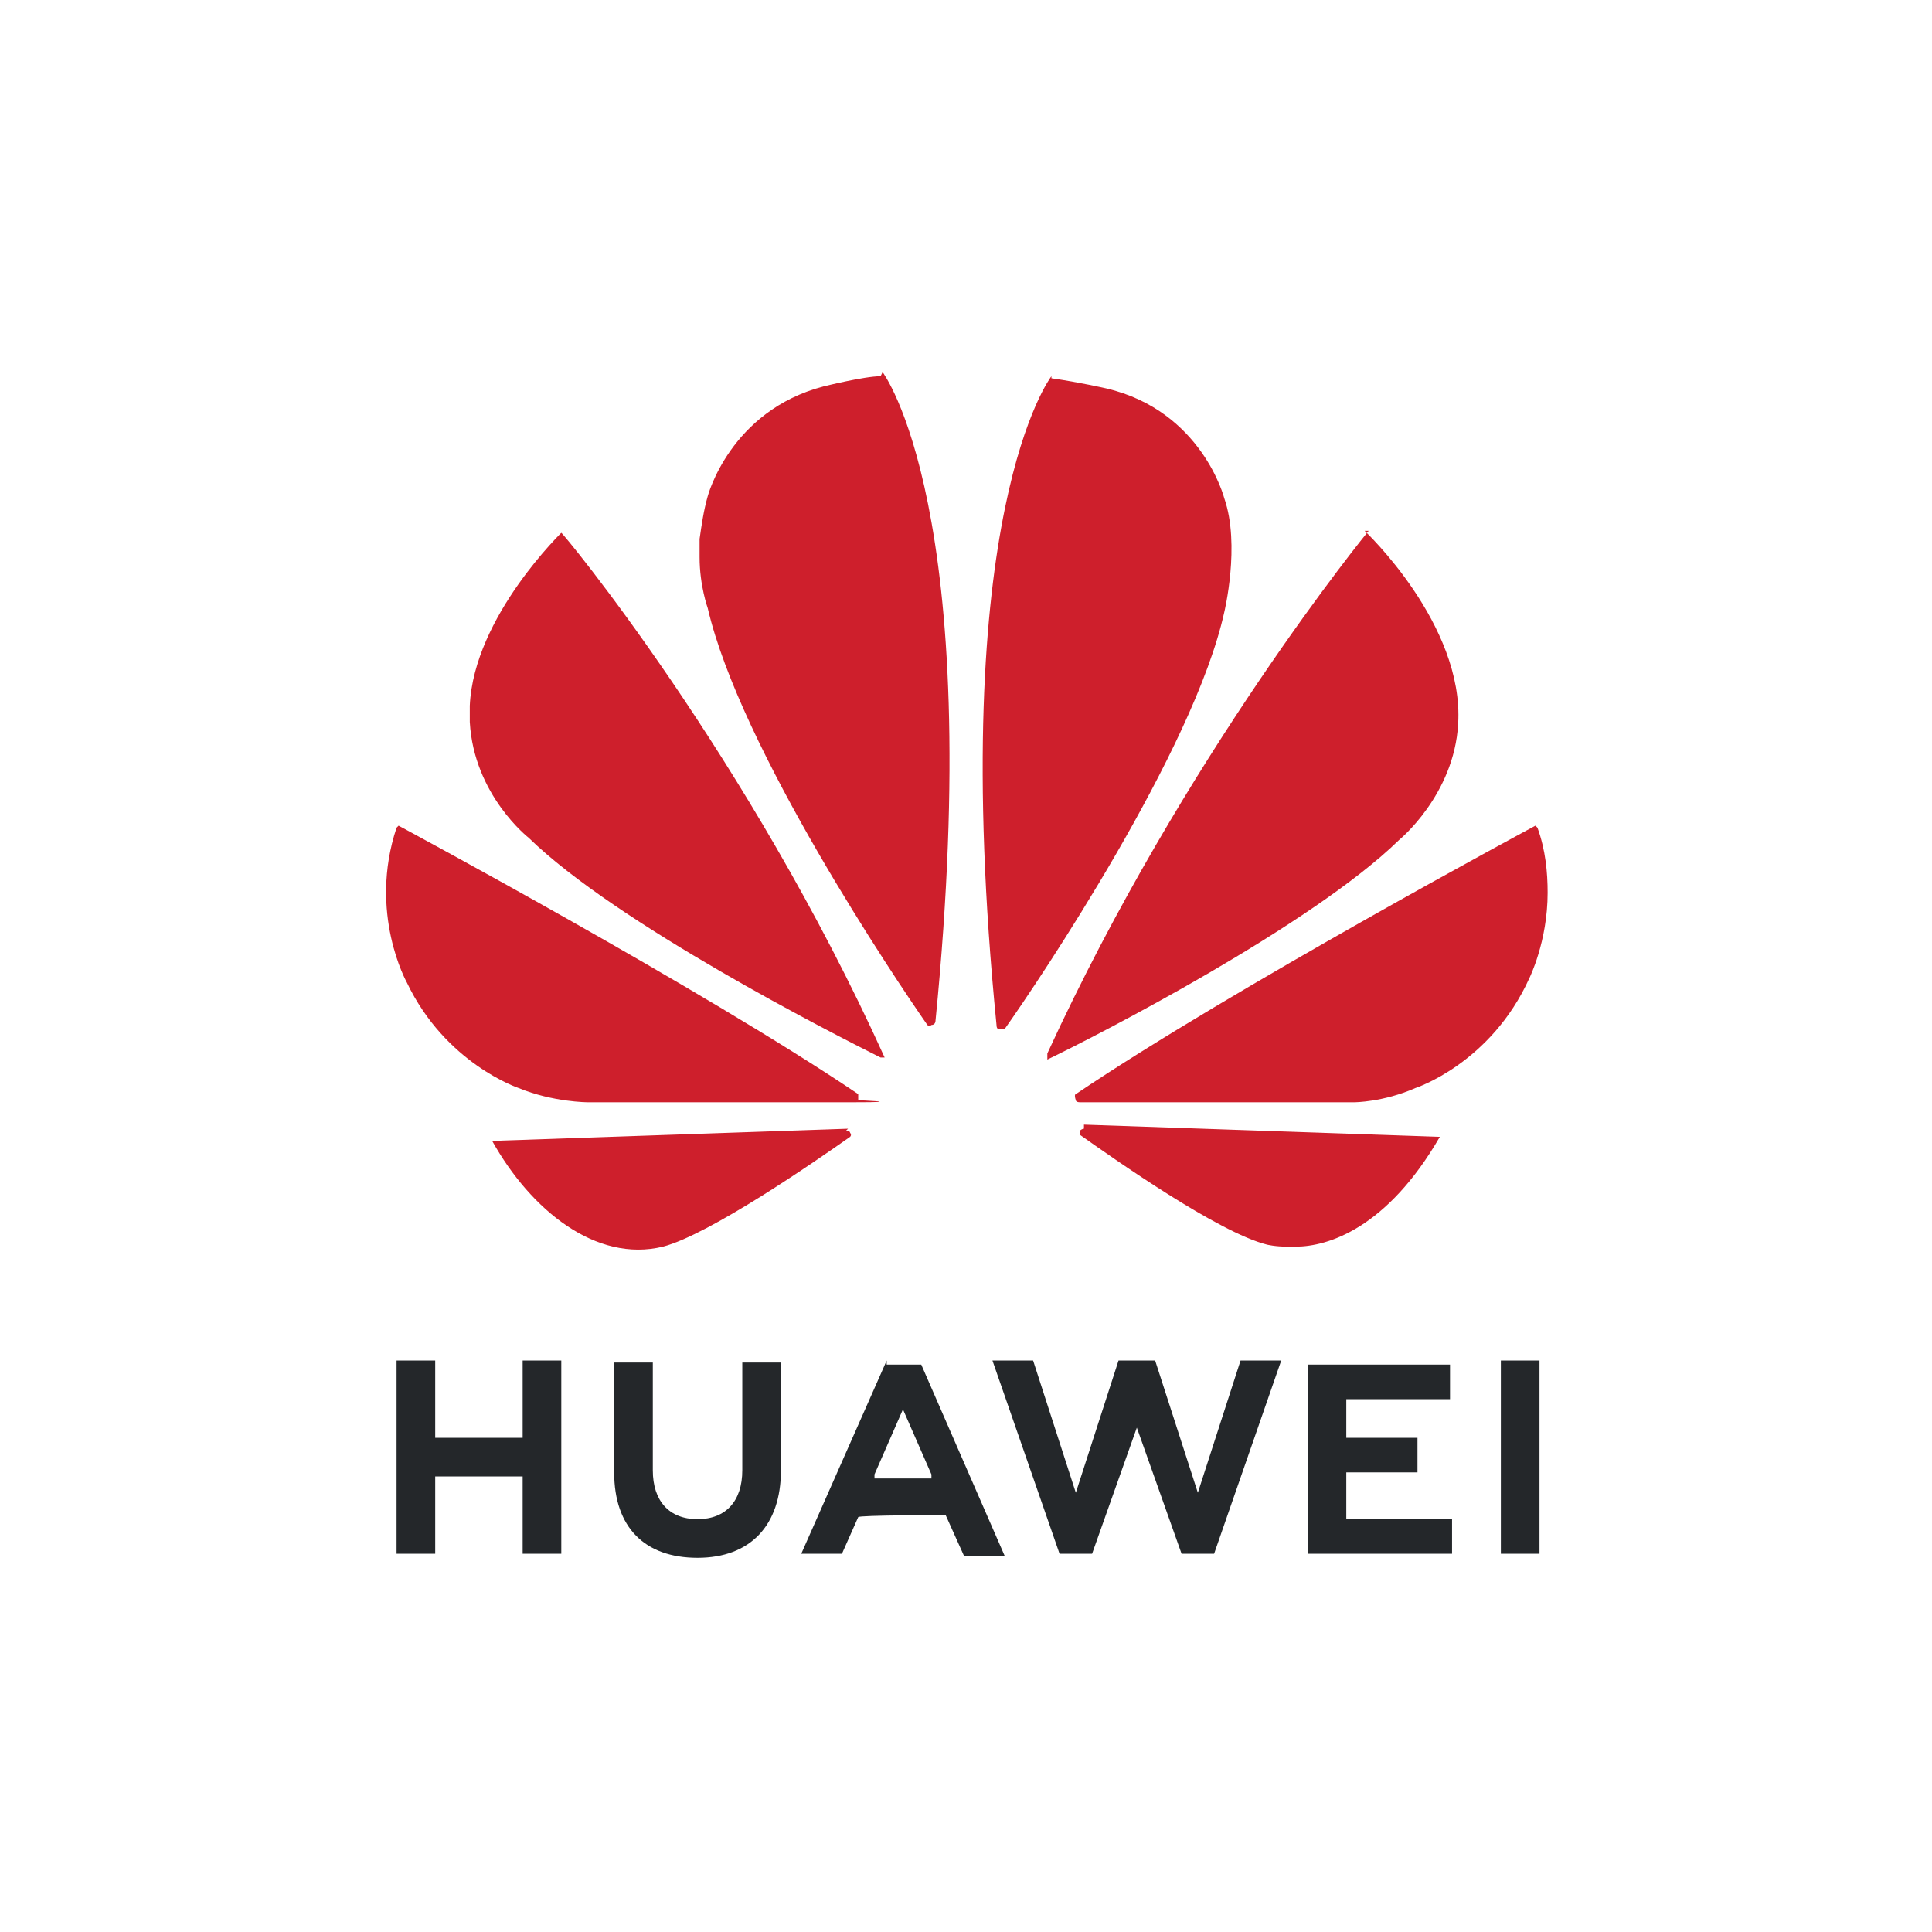
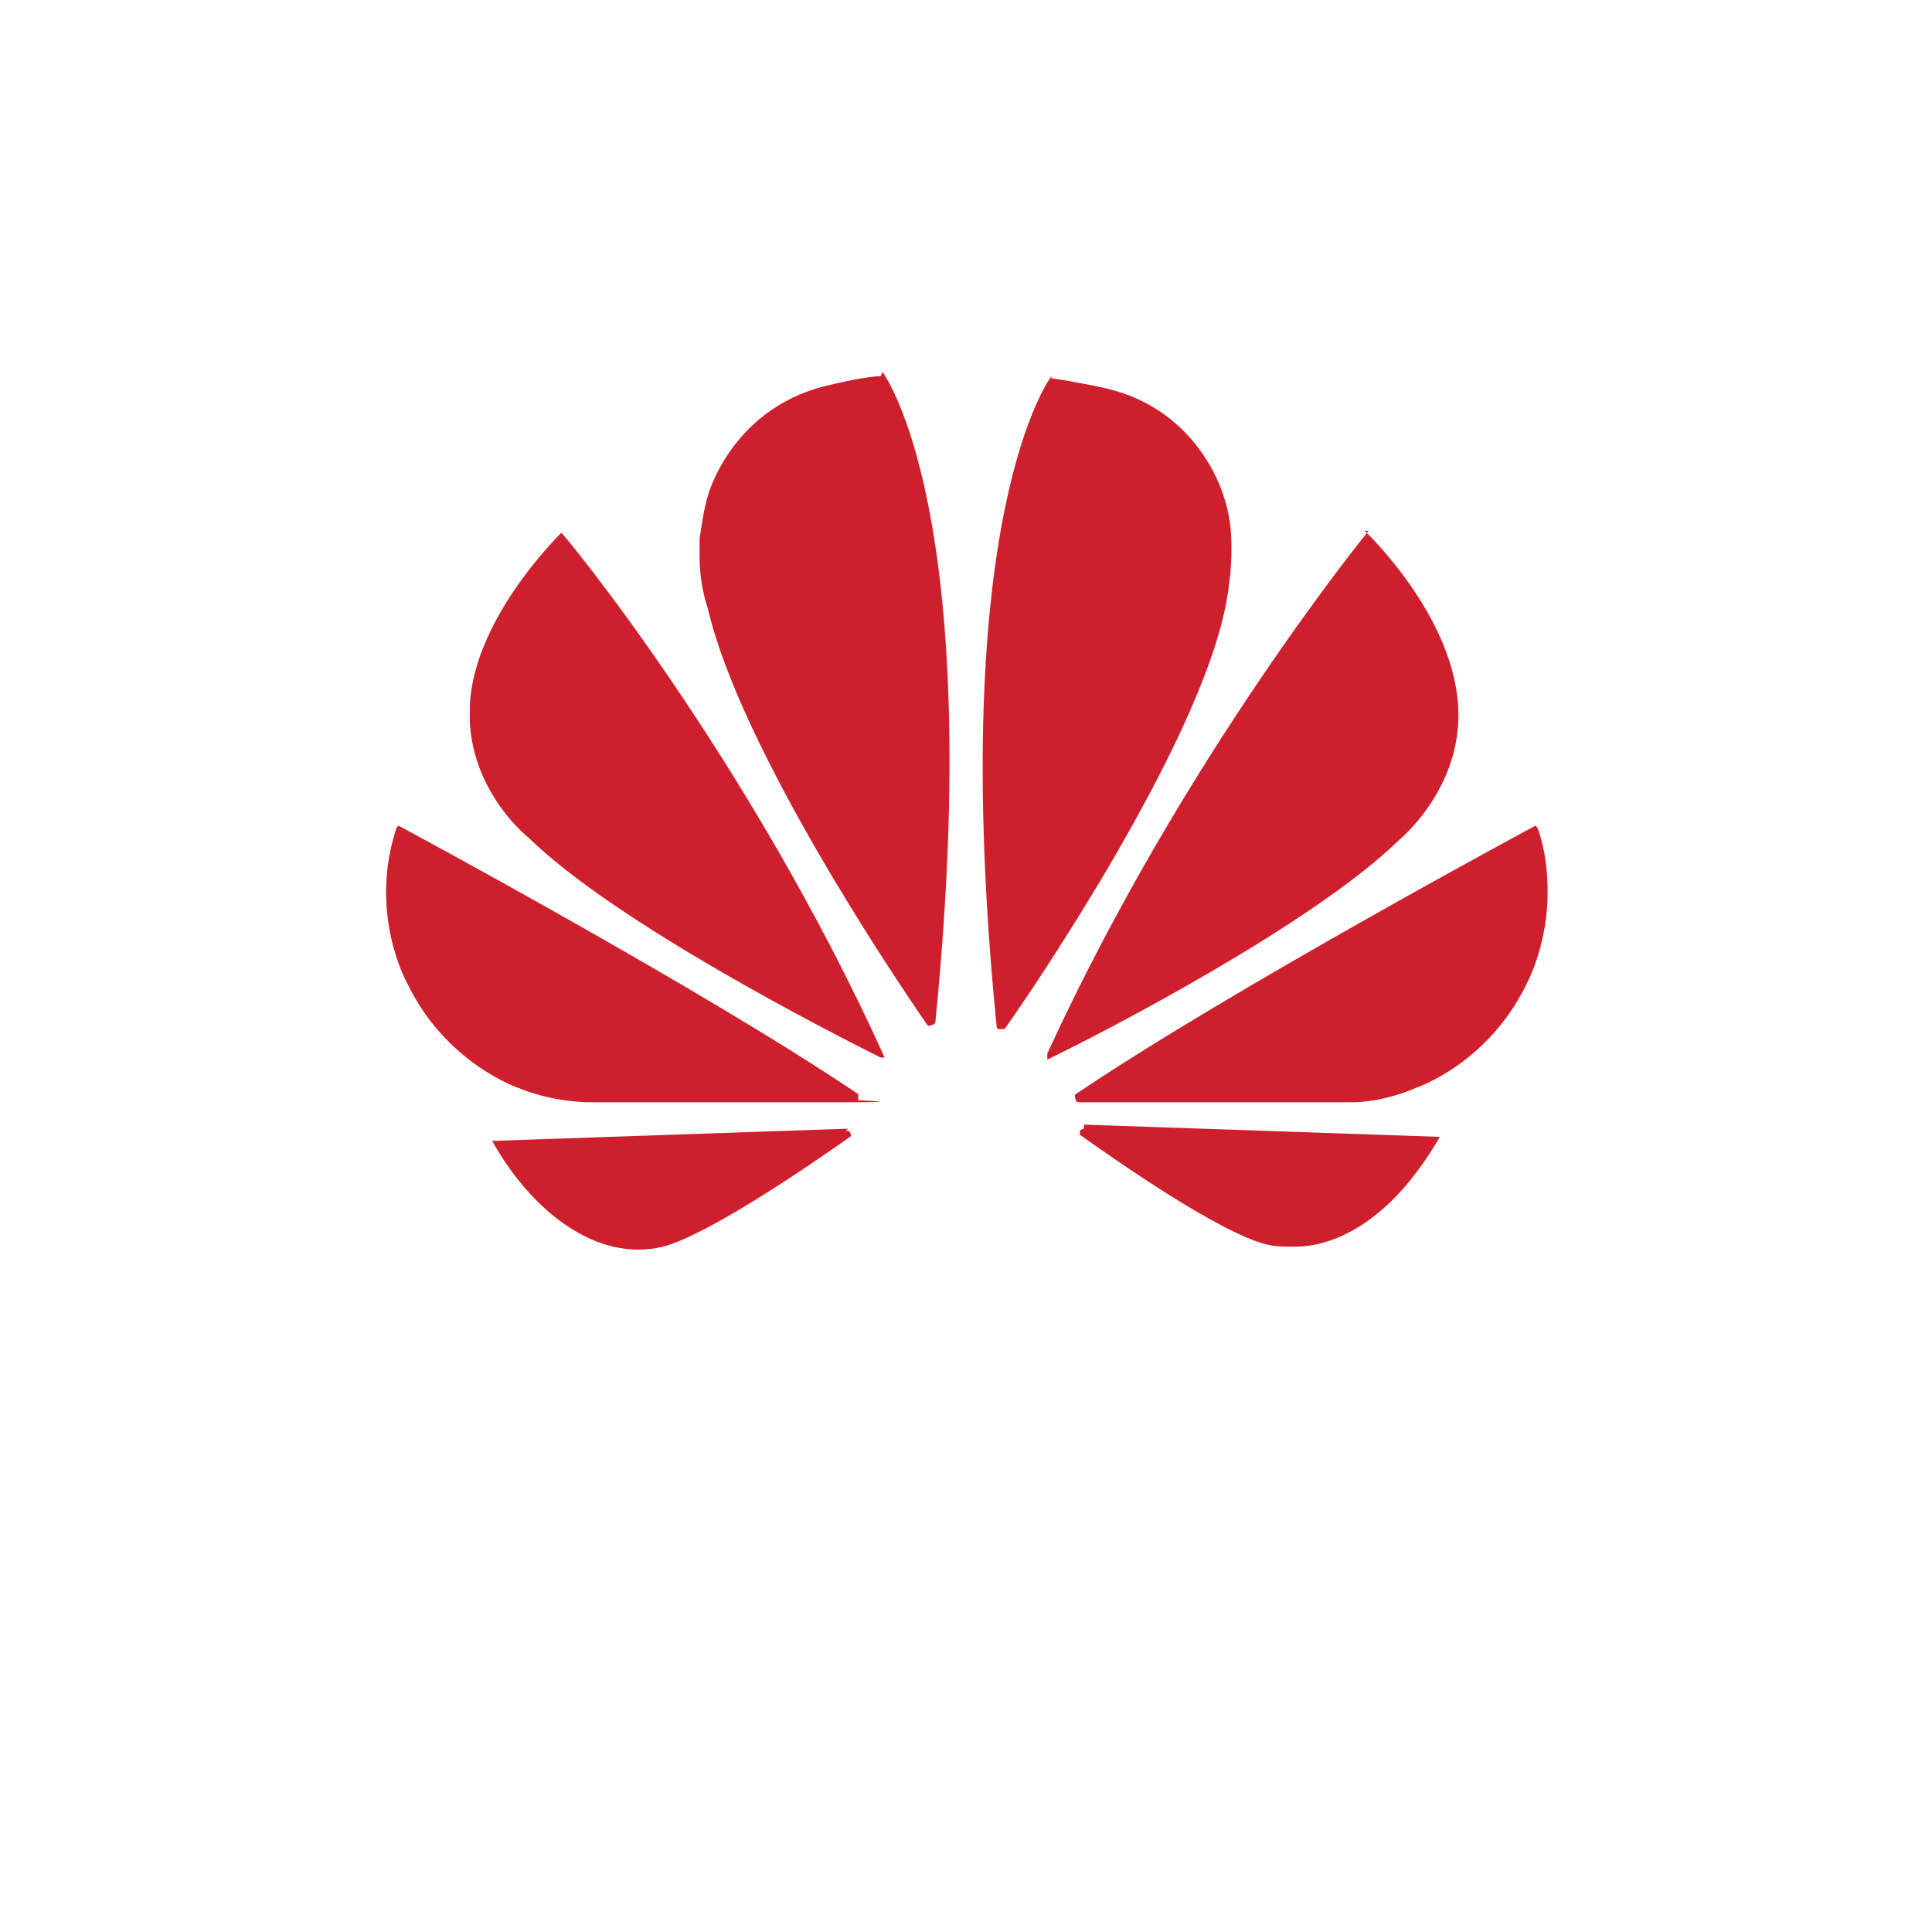
<svg xmlns="http://www.w3.org/2000/svg" viewBox="0 0 95 95" id="graphic">
  <defs>
    <style>
      .cls-1 {
        fill: #ce1f2c;
      }

      .cls-2 {
        fill: #24272a;
      }
    </style>
  </defs>
-   <path d="M36.5,66.9v5.4c0,1.5-.8,2.4-2.2,2.4s-2.2-.9-2.2-2.4v-5.3h-1.9v5.4c0,2.7,1.5,4.2,4.1,4.2s4.1-1.6,4.1-4.3v-5.3h-1.9,0ZM43.6,66.9l-4.2,9.5h2l.8-1.8h0c0-.1,4.3-.1,4.3-.1l.9,2h2l-4.1-9.4h0c0,0-1.7,0-1.7,0h0ZM55,66.9l-2.1,6.5-2.1-6.5h-2l3.3,9.5h1.6l2.2-6.2,2.2,6.2h1.6l3.3-9.5h-2l-2.1,6.5-2.1-6.5h-1.6ZM73.8,66.9v9.5h1.9v-9.5h-1.9ZM19.5,66.9v9.5h1.9v-3.8h4.3v3.8h1.9v-9.5h-1.9v3.8h-4.3v-3.8h-1.9ZM64.3,66.9v9.5h7.1v-1.7h-5.2v-2.3h3.5v-1.7h-3.5v-1.9h5.1v-1.7h-7,0ZM44.4,69.3l1.4,3.2h0v.2c0,0-2.8,0-2.8,0v-.2h0l1.4-3.2h0Z" class="cls-2" id="f" />
  <path d="M43.3,18.5c-.8,0-2.8.5-2.8.5h0c-4.6,1.2-5.7,5.4-5.7,5.4-.2.7-.3,1.4-.4,2.1v.9c0,1.4.4,2.5.4,2.5,1.6,6.9,9.2,18.2,10.8,20.5.1.1.2,0,.2,0,.2,0,.2-.2.2-.2h0c2.5-25.2-2.6-31.9-2.6-31.9h0ZM51.7,18.5s-5.2,6.7-2.7,31.9h0c0,.2.1.2.1.2.2,0,.3,0,.3,0h0c1.7-2.4,9.3-13.7,10.8-20.5,0,0,.8-3.3,0-5.6,0,0-1.1-4.3-5.8-5.4,0,0-1.3-.3-2.7-.5h0ZM27.7,26.1s-4.4,4.2-4.6,8.6h0v.8c.2,3.6,2.9,5.7,2.9,5.7,4.3,4.2,14.9,9.6,17.3,10.8,0,0,.2,0,.2,0,0,0,0,0,0,0h0c-6.7-14.8-15.9-25.9-15.9-25.8h0ZM67.3,26.1s-9.1,11.1-15.8,25.7h0s0,.2,0,.3c0,0,0,0,0,0h0s0,0,0,0h0c2.5-1.2,13-6.6,17.3-10.8,0,0,2.7-2.2,2.9-5.7.3-4.9-4.6-9.5-4.6-9.5h0ZM75.5,40.6s-14.9,8-22.6,13.2h0s-.1,0,0,.3c0,0,0,.1.2.1h0c2.8,0,13.2,0,13.5,0,0,0,1.4,0,3-.7,0,0,3.7-1.2,5.6-5.4,0,0,.9-1.8.9-4.2h0c0-1-.1-2.1-.5-3.2h0ZM19.5,40.7c-1.4,4.2.5,7.6.5,7.6,1.9,4,5.5,5.2,5.5,5.2,1.7.7,3.4.7,3.4.7.3,0,10.4,0,13.1,0s.2-.1.2-.1h0c0-.1,0-.3,0-.3h0c-7.7-5.2-22.6-13.2-22.6-13.2h0ZM41.7,55.5l-17.5.6c1.9,3.4,5.1,6,8.4,5.2,2.3-.6,7.5-4.2,9.2-5.4h0c.1-.1,0-.2,0-.2,0-.1-.2-.1-.2-.1h0ZM53.3,55.5h0s-.1,0-.2.1c0,0,0,.1,0,.2h0c1.7,1.2,6.8,4.8,9.2,5.4,0,0,.4.1,1,.1h.4c1.6,0,4.5-.9,7.1-5.4l-17.5-.6Z" class="cls-1" id="g" />
</svg>